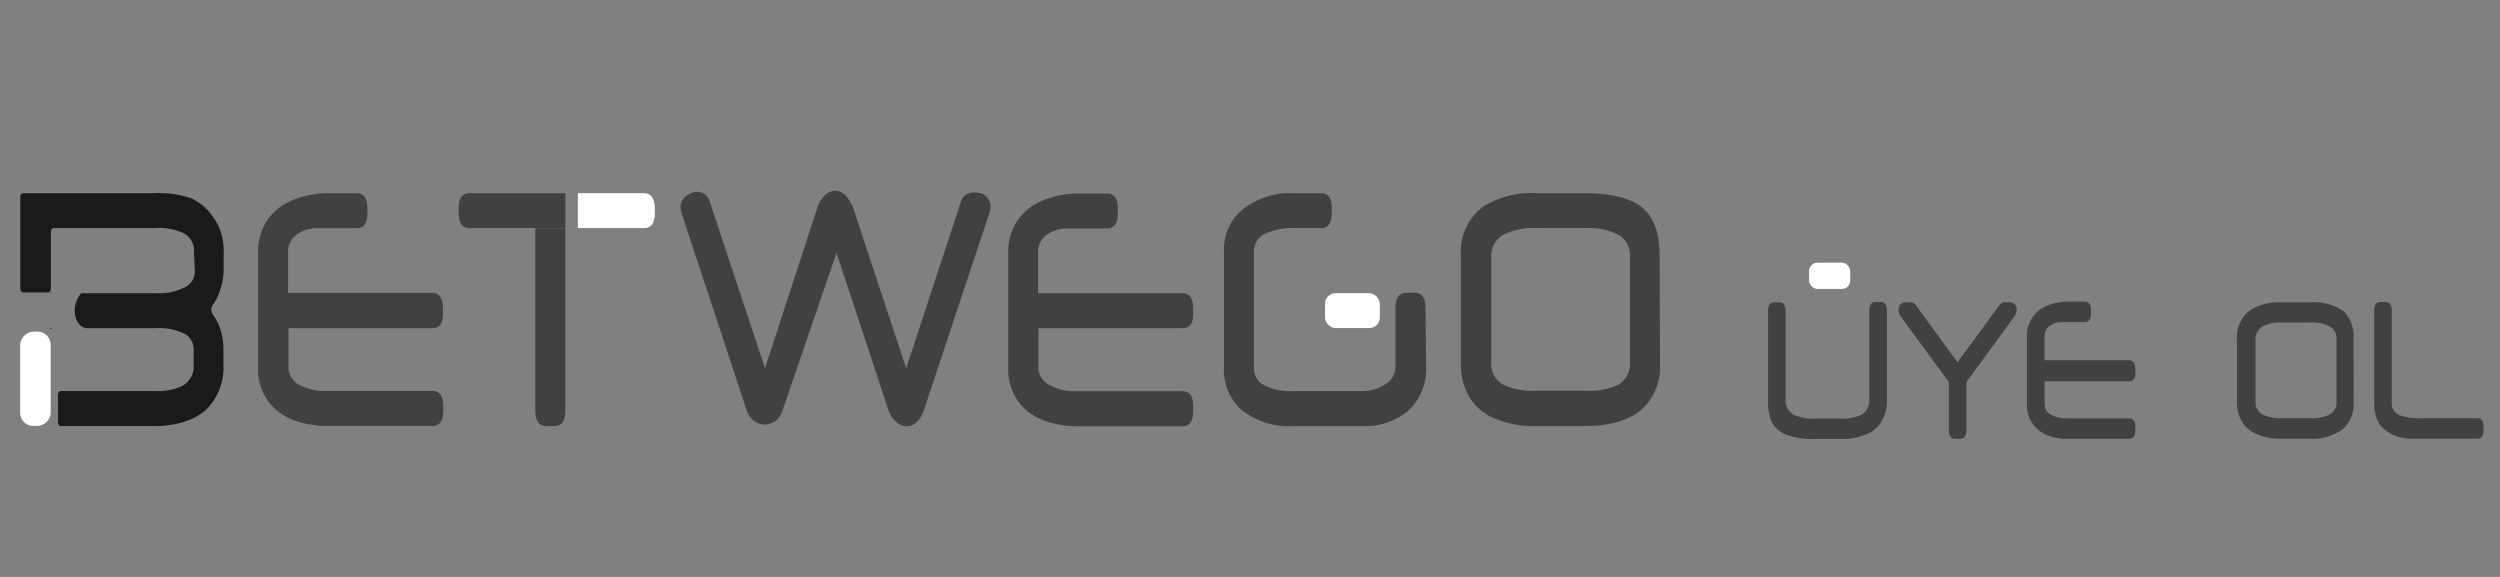
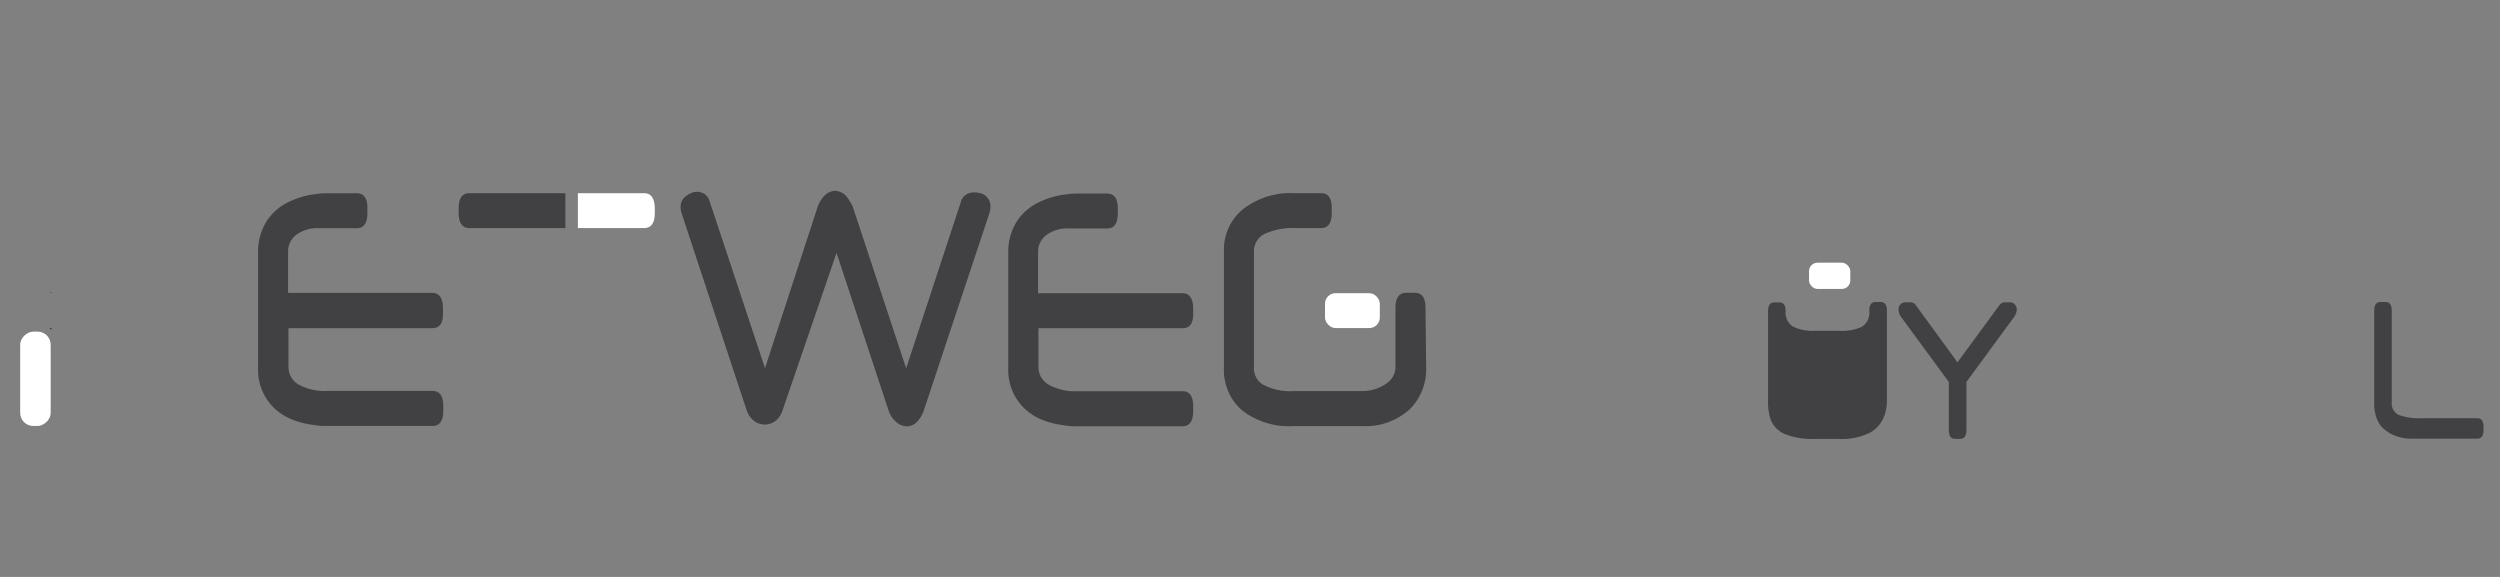
<svg xmlns="http://www.w3.org/2000/svg" id="Layer_1" data-name="Layer 1" viewBox="0 0 260 60">
  <rect x="0" y="0" width="260" height="60" fill="#808080" stroke="none" />
-   <path d="M196.24,41.62a4.43,4.43,0,0,1-.35,1.81A3.21,3.21,0,0,1,194.47,45a6.53,6.53,0,0,1-3.13.65h-2.56a7.69,7.69,0,0,1-3.23-.54,2.73,2.73,0,0,1-1.39-1.45,5.66,5.66,0,0,1-.28-2v-9.3c0-.61.21-.91.64-.91h.54c.43,0,.64.3.64.91v9.13a1.72,1.72,0,0,0,.78,1.61,4.65,4.65,0,0,0,2.32.43h2.51a4.81,4.81,0,0,0,2.32-.41,1.73,1.73,0,0,0,.78-1.62V32.32c0-.61.21-.91.65-.91h.53c.43,0,.65.3.65.91Z" style="fill:#414042" />
+   <path d="M196.24,41.62a4.43,4.43,0,0,1-.35,1.81A3.21,3.21,0,0,1,194.47,45a6.53,6.53,0,0,1-3.13.65h-2.56a7.69,7.69,0,0,1-3.23-.54,2.73,2.73,0,0,1-1.39-1.45,5.66,5.66,0,0,1-.28-2v-9.3c0-.61.21-.91.64-.91h.54c.43,0,.64.3.64.91a1.72,1.72,0,0,0,.78,1.61,4.65,4.65,0,0,0,2.32.43h2.51a4.81,4.81,0,0,0,2.32-.41,1.73,1.73,0,0,0,.78-1.62V32.32c0-.61.21-.91.65-.91h.53c.43,0,.65.3.65.91Z" style="fill:#414042" />
  <path d="M209.44,33l-4.93,6.72v5c0,.61-.22.92-.65.92h-.53c-.43,0-.65-.3-.65-.91v-5L197.74,33a1.31,1.31,0,0,1-.29-.8.72.72,0,0,1,.2-.54.67.67,0,0,1,.54-.22h.56a.64.64,0,0,1,.24.07.74.74,0,0,1,.21.17l4.38,6,4.4-6a.7.7,0,0,1,.2-.16.56.56,0,0,1,.24-.08H209a.67.67,0,0,1,.54.22.77.77,0,0,1,.2.54A1.38,1.38,0,0,1,209.44,33Z" style="fill:#414042" />
-   <path d="M222.08,38.48v.3c0,.58-.21.87-.64.87h-8.8V42a1.24,1.24,0,0,0,.65,1.12,3.29,3.29,0,0,0,1.7.39h6.45c.43,0,.64.31.64.92v.29c0,.61-.21.92-.64.92h-6.54a4.87,4.87,0,0,1-.76-.06,4.78,4.78,0,0,1-1.34-.37,3.36,3.36,0,0,1-1-.68,3.24,3.24,0,0,1-1-2.44V35a3.47,3.47,0,0,1,.49-1.86,3.25,3.25,0,0,1,1.15-1.12,4.92,4.92,0,0,1,1.84-.59,4,4,0,0,1,.77-.06h1.78c.43,0,.64.31.64.92v.29c0,.61-.21.92-.64.92H215l-.51,0a2.21,2.21,0,0,0-1.35.4,1.28,1.28,0,0,0-.51,1.07v2.49h8.83C221.87,37.52,222.08,37.84,222.08,38.48Z" style="fill:#414042" />
-   <path d="M244.78,41.81a3.56,3.56,0,0,1-1.05,2.75,5.2,5.2,0,0,1-3.59,1.06h-2.85a6,6,0,0,1-2.91-.62A3.19,3.19,0,0,1,233,43.53a4,4,0,0,1-.36-1.71V35.27a3.47,3.47,0,0,1,1.37-3,5.55,5.55,0,0,1,3.26-.82h2.86a5.54,5.54,0,0,1,3.63.93,3.74,3.74,0,0,1,1,2.93ZM243,41.75V35.34a1.47,1.47,0,0,0-.69-1.38,4,4,0,0,0-2.08-.42h-2.91a4.23,4.23,0,0,0-2,.4,1.51,1.51,0,0,0-.75,1.4v6.41a1.44,1.44,0,0,0,.73,1.36,4.33,4.33,0,0,0,2.06.38h2.91a4.2,4.2,0,0,0,2-.37A1.43,1.43,0,0,0,243,41.75Z" style="fill:#414042" />
  <path d="M258.29,44.7c0,.61-.22.92-.65.92H251.9c-.58,0-1,0-1.34,0a4,4,0,0,1-.95-.15,3.78,3.78,0,0,1-2-1.18,3.2,3.2,0,0,1-.51-1,4.69,4.69,0,0,1-.18-1.35V32.32c0-.61.21-.91.64-.91h.54c.43,0,.64.3.64.91v9.56a1.31,1.31,0,0,0,.77,1.29,6.27,6.27,0,0,0,2.38.32h5.75c.43,0,.65.31.65.92Z" style="fill:#414042" />
  <path d="M46.07,32.14l0,.51c0,1-.37,1.48-1.1,1.48H30v4A2.09,2.09,0,0,0,31.07,40a5.62,5.62,0,0,0,2.89.66H45c.73,0,1.1.53,1.1,1.57v.5c0,1-.37,1.57-1.1,1.57H33.81a7,7,0,0,1-1.29-.12,8.53,8.53,0,0,1-2.29-.61,6,6,0,0,1-1.75-1.16,5.55,5.55,0,0,1-1.64-4.16v-12a6,6,0,0,1,.83-3.15,5.45,5.45,0,0,1,2-1.91,8.47,8.47,0,0,1,3.14-1,7.73,7.73,0,0,1,1.31-.09h3c.72,0,1.09.52,1.09,1.55v.5c0,1.05-.37,1.58-1.09,1.58H34l-.87,0a3.66,3.66,0,0,0-2.29.67,2.16,2.16,0,0,0-.88,1.82v4.24H45C45.7,30.49,46.07,31,46.07,32.14Z" style="fill:#414042" />
  <path d="M102.86,22.28,96.12,42.55a3.24,3.24,0,0,1-.79,1.36,1.53,1.53,0,0,1-1,.43,1.68,1.68,0,0,1-1.14-.47,2.64,2.64,0,0,1-.79-1.21L87,26.3,81.38,42.69a2.27,2.27,0,0,1-.73,1.09,1.8,1.8,0,0,1-1.1.37,1.84,1.84,0,0,1-1.15-.39,2.4,2.4,0,0,1-.77-1.16L70.92,22.28a2.36,2.36,0,0,1-.14-.76,1.35,1.35,0,0,1,.36-.94,2.24,2.24,0,0,1,.77-.51,1.31,1.31,0,0,1,.58-.12,1.48,1.48,0,0,1,.78.22,1.46,1.46,0,0,1,.54.79l5.75,17.33L85,21.62a3.09,3.09,0,0,1,.57-1.06,1.68,1.68,0,0,1,1.31-.72,1.73,1.73,0,0,1,1.32.81,6.66,6.66,0,0,1,.48.82l5.56,16.84L99.93,21a1.27,1.27,0,0,1,.54-.76,1.54,1.54,0,0,1,.83-.23h.25l.45.09a1.35,1.35,0,0,1,.65.41,1.42,1.42,0,0,1,.36,1A2.58,2.58,0,0,1,102.86,22.28Z" style="fill:#414042" />
  <path d="M124.09,32.14l0,.51c0,1-.36,1.48-1.09,1.48H108v4a2.09,2.09,0,0,0,1.11,1.9,5.6,5.6,0,0,0,2.89.66h11c.73,0,1.09.53,1.09,1.57v.5c0,1-.36,1.57-1.09,1.57H111.83a6.88,6.88,0,0,1-1.29-.12,8.6,8.6,0,0,1-2.3-.61,6.08,6.08,0,0,1-1.74-1.16,5.55,5.55,0,0,1-1.64-4.16v-12a5.86,5.86,0,0,1,.83-3.15,5.5,5.5,0,0,1,2-1.91,8.59,8.59,0,0,1,3.15-1,7.73,7.73,0,0,1,1.31-.09h3c.73,0,1.1.52,1.1,1.55v.5c0,1.05-.37,1.58-1.1,1.58H112l-.87,0a3.64,3.64,0,0,0-2.29.67,2.16,2.16,0,0,0-.88,1.82v4.24h15Q124.09,30.49,124.09,32.14Z" style="fill:#414042" />
  <path d="M148.32,38.15a5.93,5.93,0,0,1-1.67,4.38,6.82,6.82,0,0,1-5,1.78h-7.08a7.92,7.92,0,0,1-5.46-1.69,5.57,5.57,0,0,1-1.82-4.4V26.09a5.41,5.41,0,0,1,1.88-4.25,8,8,0,0,1,5.43-1.75h2.81c.73,0,1.09.52,1.09,1.55v.5c0,1.05-.36,1.58-1.09,1.58h-2.65a7.15,7.15,0,0,0-3.07.53,2,2,0,0,0-1.28,1.86V38.2a2,2,0,0,0,.84,1.74,5.93,5.93,0,0,0,3.36.73h7a4.26,4.26,0,0,0,2.52-.75,2.08,2.08,0,0,0,1-1.61V32c0-1,.37-1.55,1.11-1.55h.91c.73,0,1.1.52,1.1,1.55Z" style="fill:#414042" />
-   <path d="M172.64,37.81a6,6,0,0,1-1.8,4.68q-2,1.82-6.12,1.82h-4.85a10.22,10.22,0,0,1-5-1.06,5.42,5.42,0,0,1-2.34-2.51,6.88,6.88,0,0,1-.6-2.91V26.66a5.91,5.91,0,0,1,2.33-5.18,9.54,9.54,0,0,1,5.56-1.39h4.86c2.93,0,5,.52,6.2,1.58s1.72,2.67,1.72,5Zm-3.12-.1V26.77a2.52,2.52,0,0,0-1.17-2.34,7,7,0,0,0-3.56-.71h-4.94a7,7,0,0,0-3.48.68,2.53,2.53,0,0,0-1.28,2.37V37.71A2.44,2.44,0,0,0,156.33,40a7.34,7.34,0,0,0,3.52.64h5a7.31,7.31,0,0,0,3.43-.62A2.48,2.48,0,0,0,169.52,37.71Z" style="fill:#414042" />
  <path d="M16.59,40.67a5.31,5.31,0,0,0,2.28-.49,2.41,2.41,0,0,0,1.27-1.79v-2a1.86,1.86,0,0,0-1-1.75,6,6,0,0,0-2.87-.55H5.33v.1h-.1" style="fill:none" />
  <path d="M5.33,30.49H16.22a5.86,5.86,0,0,0,3.07-.66,2.19,2.19,0,0,0,.67-.65,1.71,1.71,0,0,0,.26-.93l-.08-2a2.08,2.08,0,0,0-1.08-2,6.22,6.22,0,0,0-3-.53H5.29v6.65h0Z" style="fill:none" />
  <rect x="5.23" y="34.13" width="0.11" height="0.1" />
  <rect x="5.29" y="30.37" width="0.04" height="0.12" />
  <rect x="137.8" y="30.49" width="5.7" height="3.63" rx="1.1" style="fill:#fff" />
  <rect x="188.14" y="27.32" width="4.29" height="2.73" rx="0.88" style="fill:#fff" />
-   <path d="M55.67,42.74c0,1,.36,1.57,1.09,1.57h.93c.73,0,1.1-.53,1.1-1.57v-19H55.67Z" style="fill:#414042" />
  <path d="M67,20.09h-6.9v3.63H67c.74,0,1.1-.53,1.1-1.58v-.5C68.07,20.61,67.71,20.09,67,20.09Z" style="fill:#fff" />
  <path d="M48.8,20.09c-.73,0-1.1.52-1.1,1.55v.5c0,1.05.37,1.58,1.1,1.58h10V20.09Z" style="fill:#414042" />
-   <path d="M22.87,30.23a6.78,6.78,0,0,0,.39-2.17V26.19a6.31,6.31,0,0,0-.28-2,5.27,5.27,0,0,0-.79-1.57,5.5,5.5,0,0,0-2.31-2A10.53,10.53,0,0,0,16,20.09H2.4c-.16,0-.29.18-.29.41V30c0,.23.13.41.29.41H5c.16,0,.29-.18.29-.41V24.13c0-.23.13-.41.29-.41H16.1a6.22,6.22,0,0,1,3,.53,2.08,2.08,0,0,1,1.08,2l.08,2a1.71,1.71,0,0,1-.26.93,2.19,2.19,0,0,1-.67.65,5.86,5.86,0,0,1-3.07.66H8.55a.26.26,0,0,0-.2.11c-1.16,1.59-.39,3.53.7,3.53h7.22a6,6,0,0,1,2.87.55,1.86,1.86,0,0,1,1,1.75v1.89s0,.09,0,.13a2.41,2.41,0,0,1-1.26,1.73,6.14,6.14,0,0,1-2.79.49H6.32c-.16,0-.29.19-.29.42V43.9c0,.22.13.41.29.41H16.42a7.18,7.18,0,0,0,1.28-.12A8.1,8.1,0,0,0,20,43.54a5.57,5.57,0,0,0,1.68-1.18,6.22,6.22,0,0,0,1.56-4.5V36.35a6.83,6.83,0,0,0-.29-2,5.13,5.13,0,0,0-.81-1.62l-.08-.17a1.07,1.07,0,0,1-.08-.37.81.81,0,0,1,.16-.48A5,5,0,0,0,22.87,30.23Z" style="fill:#1a1a1a" />
  <rect x="-1.21" y="37.81" width="9.81" height="3.17" rx="1.36" transform="translate(-35.71 43.09) rotate(-90)" style="fill:#fff" />
</svg>